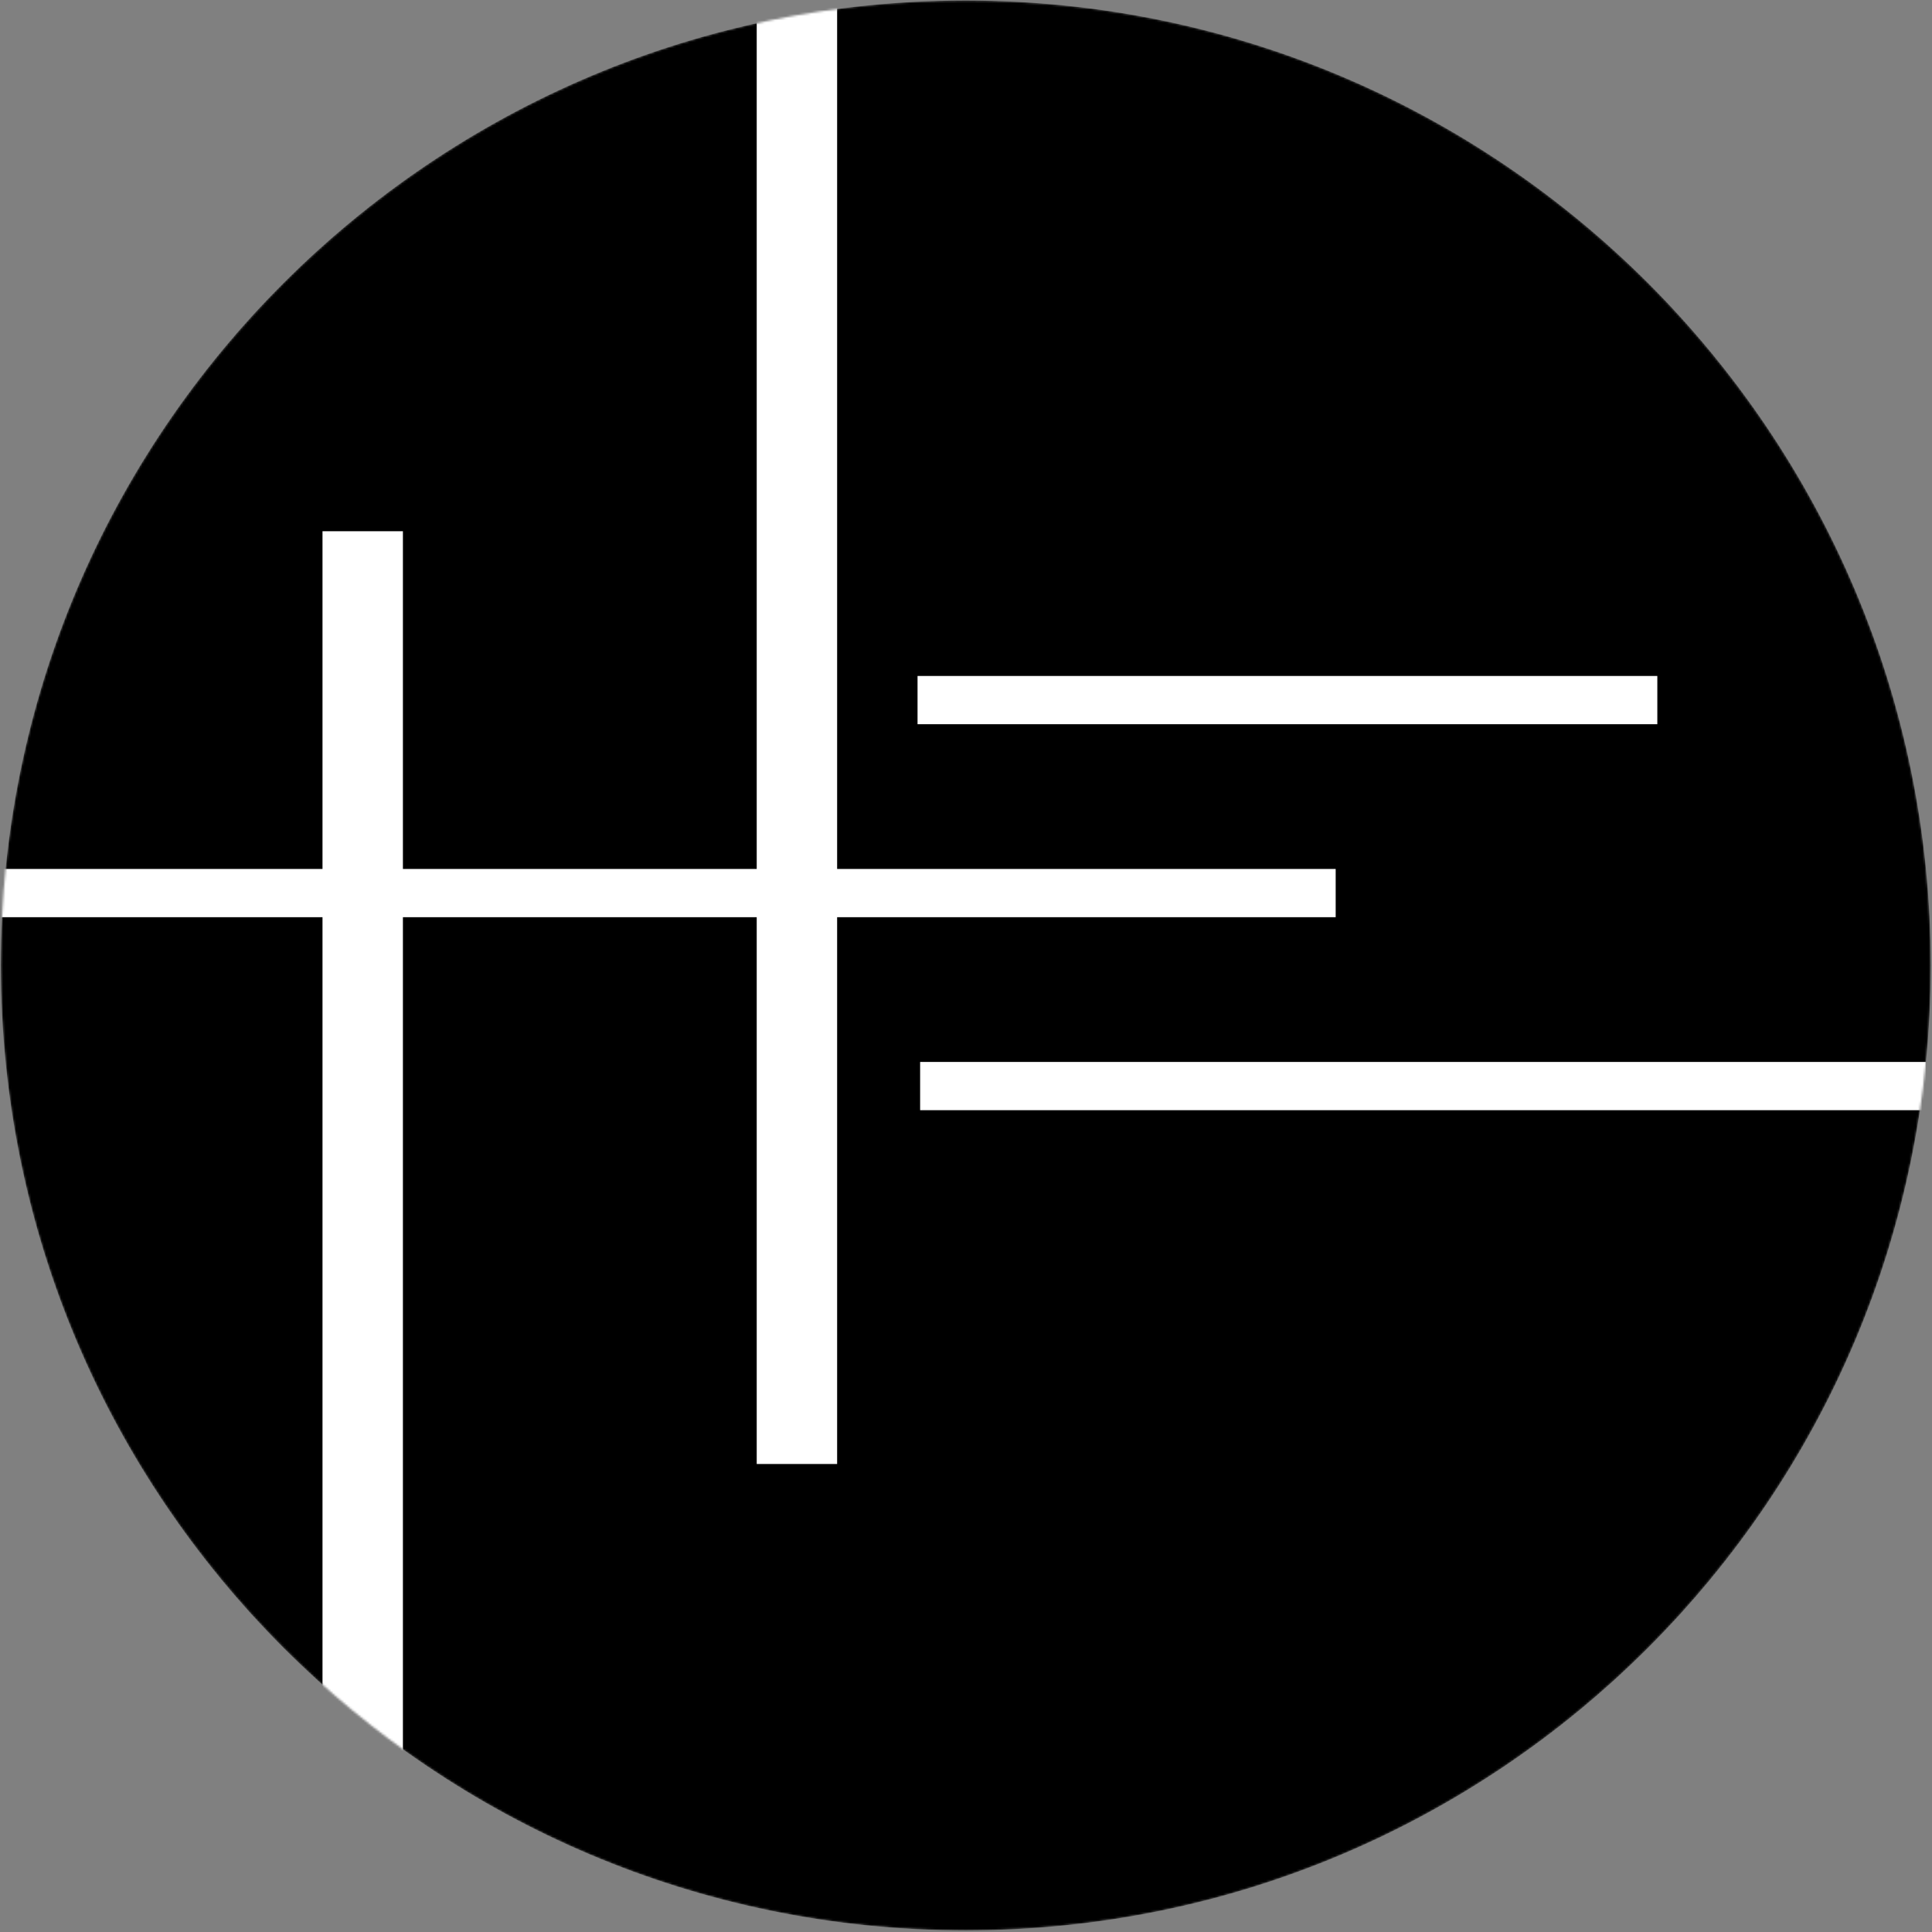
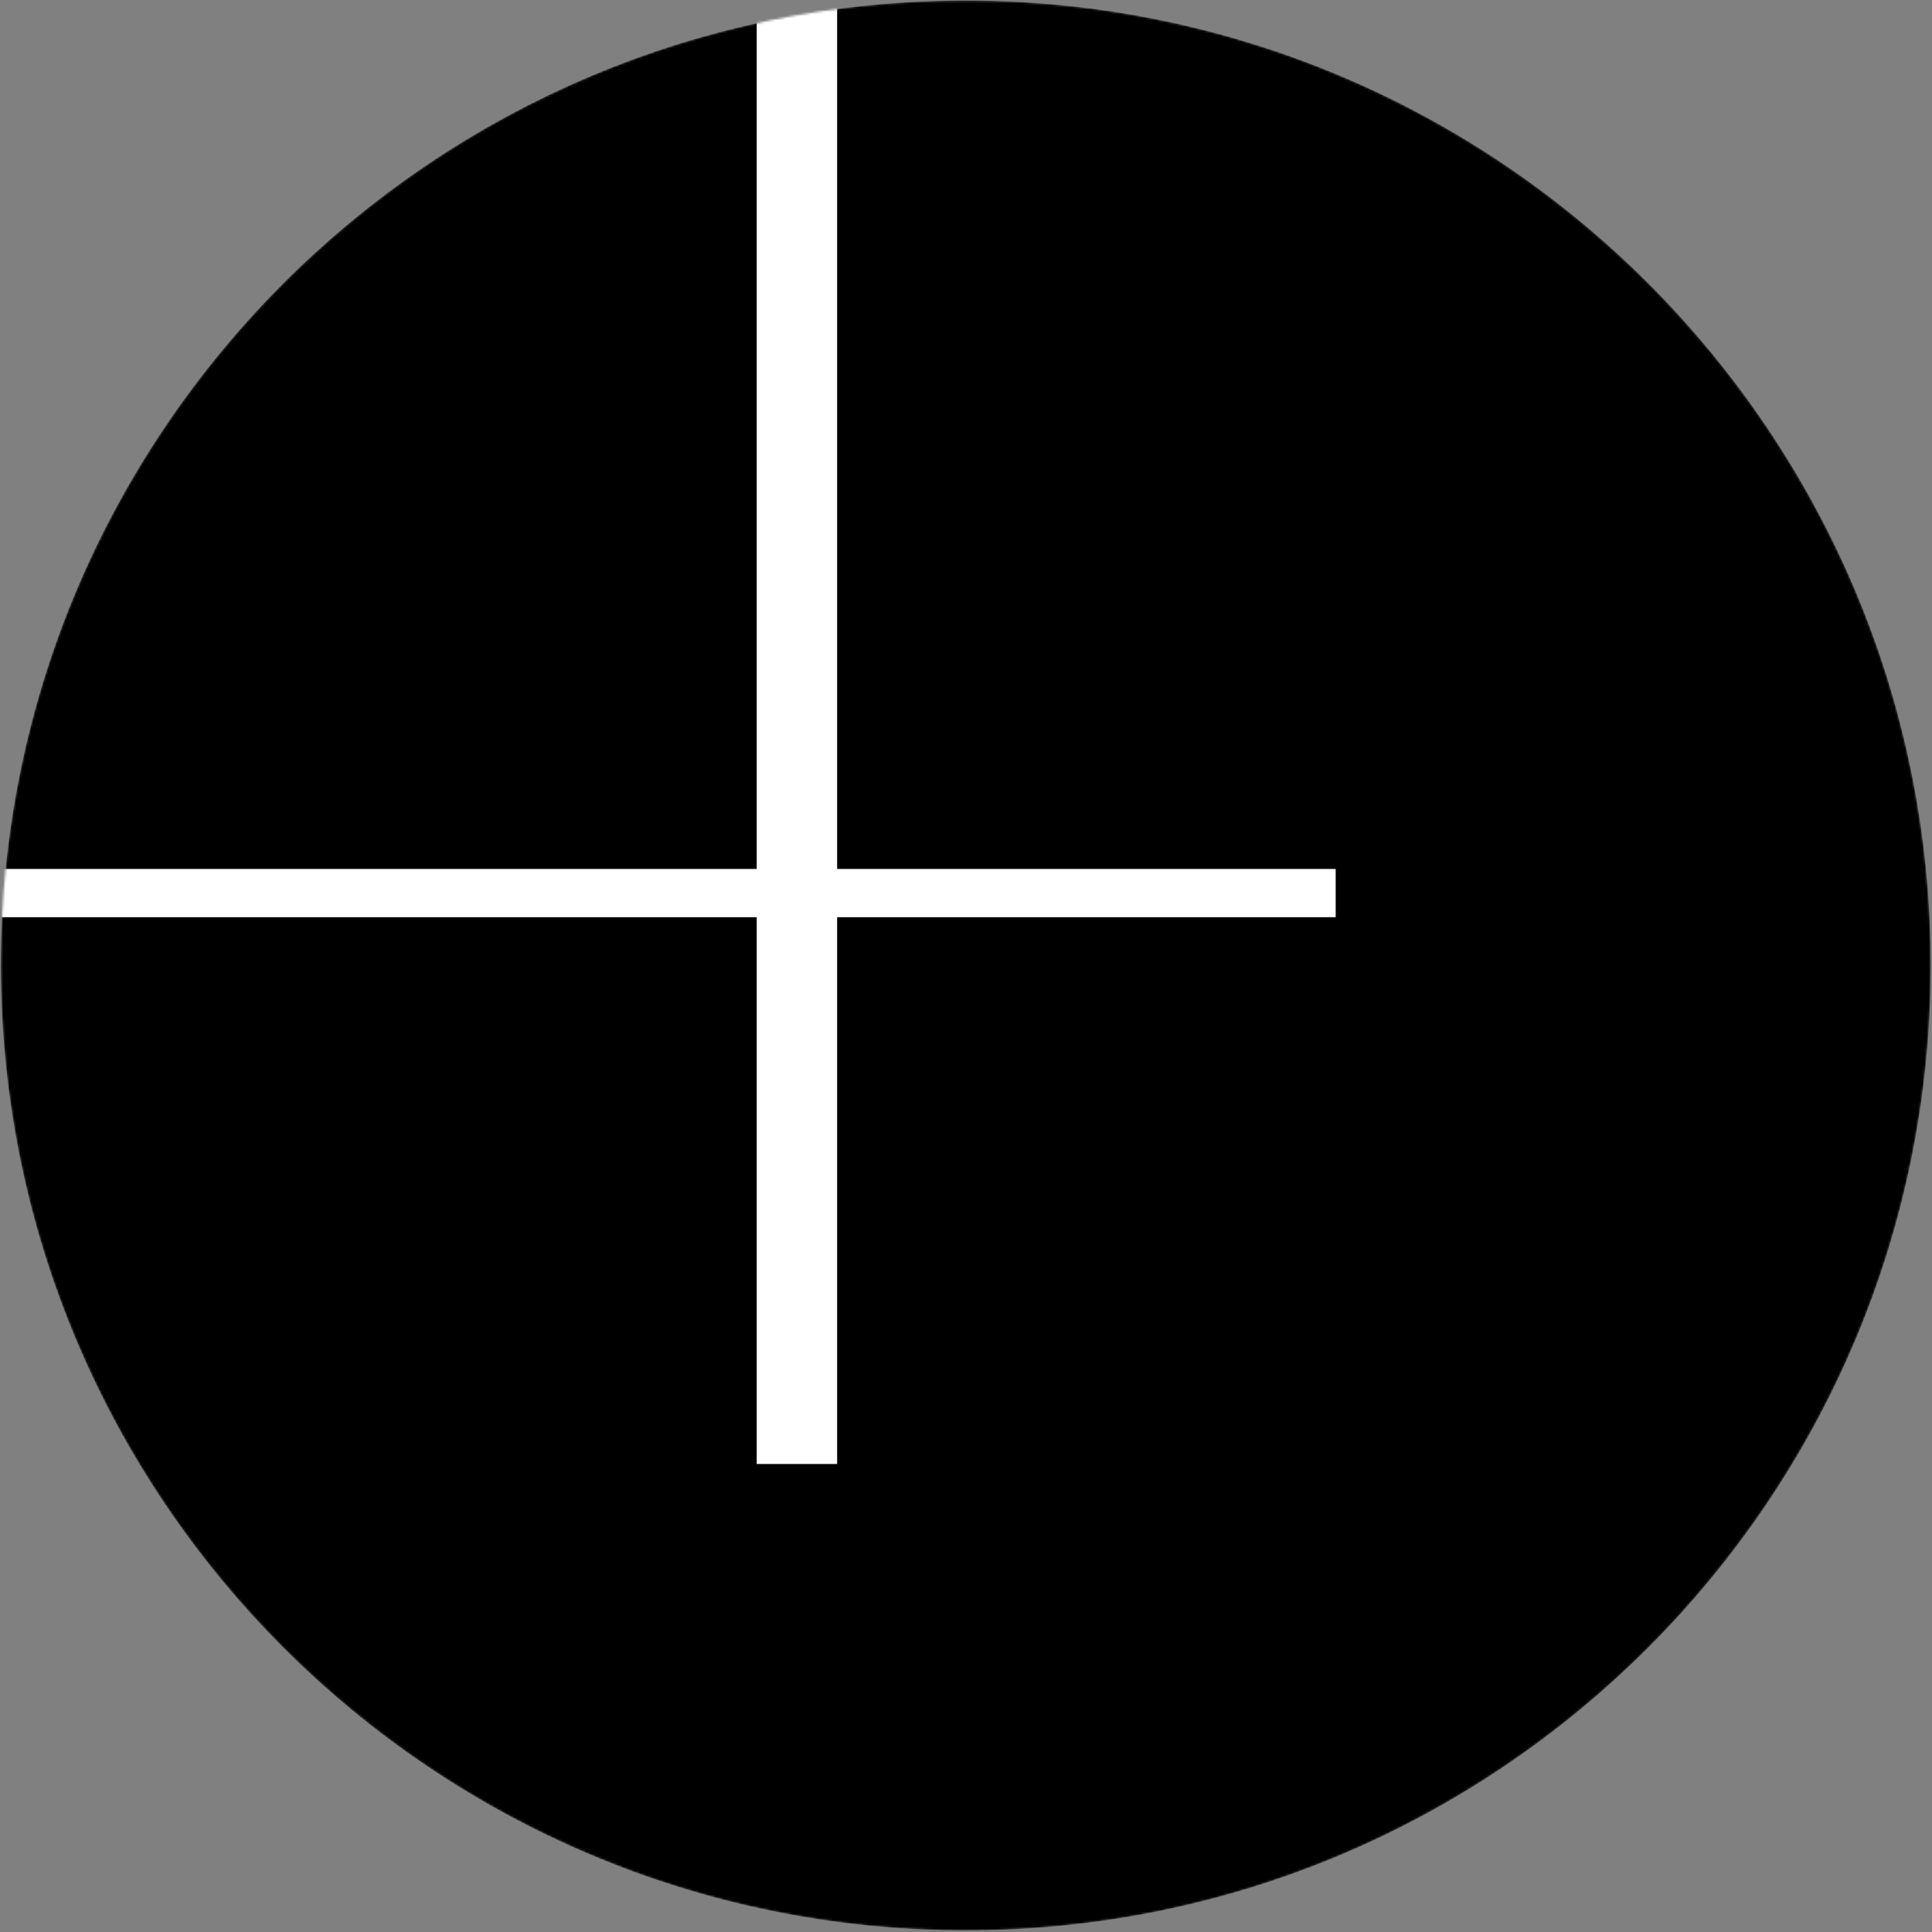
<svg xmlns="http://www.w3.org/2000/svg" width="901" height="901" viewBox="0 0 901 901" fill="none">
  <rect x="0" y="0" width="901" height="901" fill="#808080" stroke="none" />
  <mask id="mask0_37_18" style="mask-type:alpha" maskUnits="userSpaceOnUse" x="0" y="0" width="901" height="901">
    <path d="M900.403 450.243C900.403 698.77 698.931 900.242 450.402 900.242C201.875 900.242 0.403 698.77 0.403 450.243C0.403 201.714 201.875 0.242 450.402 0.242C698.931 0.242 900.403 201.714 900.403 450.243Z" fill="black" />
  </mask>
  <g mask="url(#mask0_37_18)">
    <path d="M900.403 450.243C900.403 698.77 698.931 900.242 450.402 900.242C201.875 900.242 0.403 698.77 0.403 450.243C0.403 201.714 201.875 0.242 450.402 0.242C698.931 0.242 900.403 201.714 900.403 450.243Z" fill="black" />
    <path d="M0.403 405.243H622.902V427.743H474.848H0.403V405.243Z" fill="white" />
-     <path d="M429.106 495.243H898.136V517.743H429.106V495.243Z" fill="white" />
-     <path d="M427.901 315.243H772.903V337.741H427.901V315.243Z" fill="white" />
-     <path d="M150.401 825.243V247.742H187.901V825.243H150.401Z" fill="white" />
    <path d="M352.902 682.743V0.242H390.4V682.743H352.902Z" fill="white" />
  </g>
</svg>